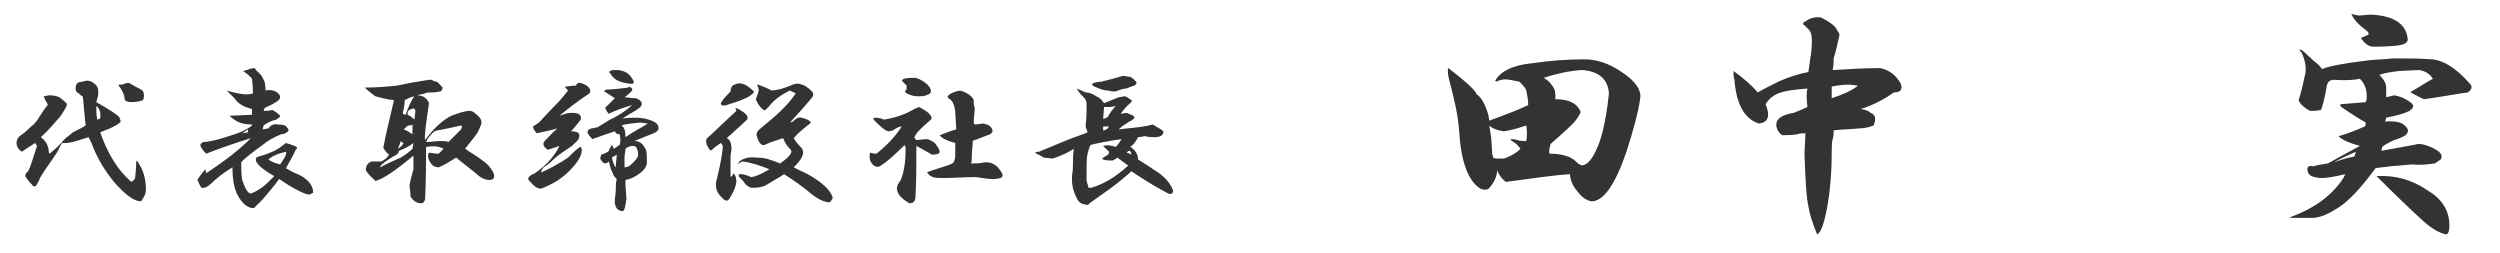
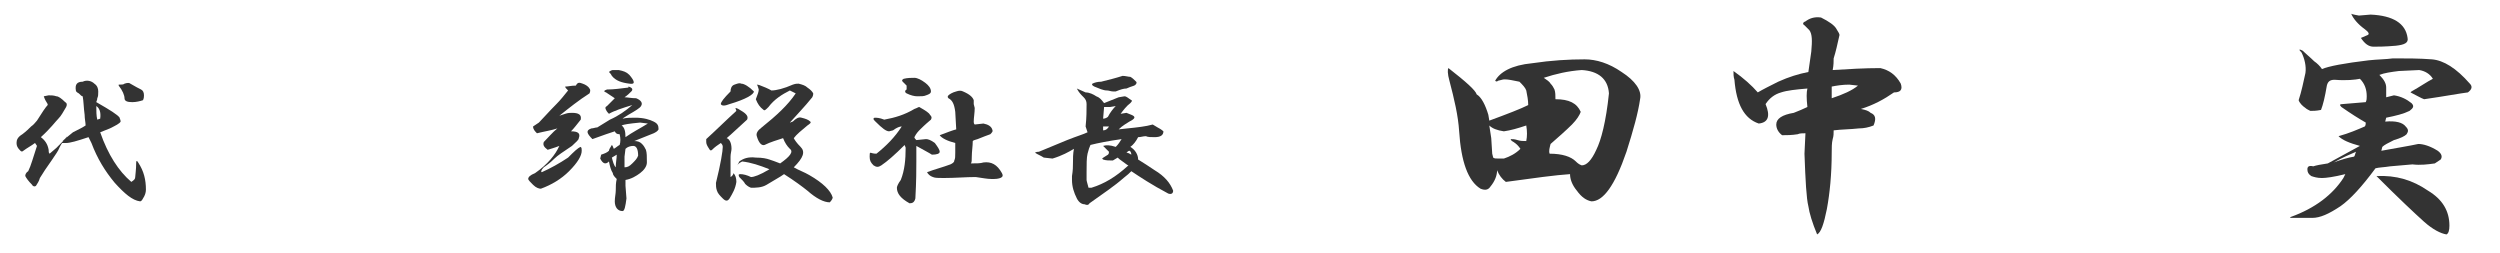
<svg xmlns="http://www.w3.org/2000/svg" version="1.1" id="レイヤー_1" x="0px" y="0px" viewBox="0 0 257 26" style="enable-background:new 0 0 257 26;" xml:space="preserve">
  <style type="text/css">
	.st0{enable-background:new    ;}
	.st1{fill:#333333;}
</style>
  <g id="グループ_2414" transform="translate(-1194 -877)">
    <g class="st0">
      <path class="st1" d="M1360.7,884.4c1.4,0.9,2.1,1.9,1.9,2.8c-0.2,1.4-0.7,3.2-1.4,5.4c-1.2,3.5-2.4,5.1-3.6,5.1    c-0.5-0.1-1-0.4-1.5-1.1c-0.5-0.6-0.7-1.2-0.7-1.7c-1.5,0.1-3.7,0.4-6.6,0.8c-0.4-0.3-0.7-0.7-0.9-1.2c0,0.5-0.2,1.1-0.7,1.7    c-0.2,0.3-0.5,0.4-1,0.2c-1.3-0.8-2-2.8-2.2-5.9c-0.1-1.6-0.5-3.3-1-5.2c-0.2-0.7-0.2-1.2-0.1-1.3c1.8,1.4,2.8,2.3,2.9,2.7    c0.5,0.3,0.9,1.1,1.2,2.1l0.1,0.6c1.9-0.7,3.2-1.2,4-1.6c0-0.5-0.1-1-0.2-1.5c-0.1-0.3-0.4-0.6-0.7-0.9l-0.5-0.1    c-0.5-0.1-1-0.2-1.3-0.1l-0.4,0.1c-0.1,0.1-0.2,0.1-0.3,0c0.5-0.9,1.7-1.6,3.8-1.8c2-0.3,3.8-0.4,5.4-0.4    C1358.1,883.1,1359.4,883.5,1360.7,884.4z M1348.6,890.5c-0.7-0.1-1.2-0.3-1.5-0.6l0.2,1.3l0.1,1.6l0.1,0.4    c0.1,0.1,0.3,0.1,0.6,0.1h0.5c0.6-0.2,1.2-0.5,1.7-1c-0.2-0.3-0.4-0.5-0.7-0.7c-0.2-0.1-0.3-0.2-0.3-0.3c0.2,0,0.4,0,0.7,0.1    c0.3,0.1,0.6,0.1,0.9,0.1c0.1-0.5,0.1-1,0-1.6C1350,890.2,1349.3,890.4,1348.6,890.5z M1352.7,885c0.3,0.2,0.6,0.4,0.7,0.6    c0.2,0.2,0.3,0.4,0.4,0.6c0.1,0.3,0.1,0.6,0.1,1c1.4,0,2.2,0.4,2.6,1.3c-0.1,0.3-0.4,0.8-0.9,1.3c-0.6,0.6-1.4,1.3-2.2,2    c-0.1,0.4-0.2,0.7-0.1,1c1.3,0,2.2,0.3,2.7,0.8c0.1,0.1,0.3,0.3,0.6,0.4c0.5,0,1-0.5,1.5-1.6c0.5-1,1-2.9,1.3-5.8    c-0.1-1.5-1.1-2.3-2.8-2.4C1355.2,884.3,1353.9,884.6,1352.7,885z" />
      <path class="st1" d="M1382.8,880c0.2,0.3,0.3,0.5,0.3,0.6c-0.2,0.9-0.4,1.8-0.6,2.4c0,0.3,0,0.7-0.1,1.2c1.6-0.1,3.3-0.2,4.9-0.2    c0.9,0.2,1.6,0.7,2.1,1.6c0.2,0.6,0,0.9-0.7,0.9c-1,0.7-2.1,1.3-3.4,1.7c0.5,0.1,0.8,0.2,1,0.4c0.5,0.2,0.6,0.6,0.3,1.3    c-0.5,0.2-1,0.3-1.5,0.3c-0.9,0.1-1.8,0.1-2.6,0.2c0,0.3,0,0.6-0.1,0.9c-0.1,0.4-0.1,0.9-0.1,1.4c0,2.2-0.2,4.2-0.5,5.8    c-0.3,1.5-0.6,2.4-1,2.6c-0.5-1.2-0.8-2.2-0.9-2.9c-0.2-0.8-0.3-2.6-0.4-5.4l0.1-2.1c-0.3,0-0.6,0-0.8,0.1    c-0.6,0.1-1.2,0.1-1.6,0.1c-0.4-0.3-0.6-0.7-0.6-1.1c0-0.6,0.6-1,1.8-1.2c0.5-0.2,1-0.4,1.4-0.6c-0.1-0.9-0.1-1.5,0-1.9    c-1.2,0.1-2.1,0.2-2.7,0.4c-0.7,0.2-1.2,0.6-1.6,1.2c0.5,1.2,0.3,1.9-0.7,2c-1.5-0.5-2.3-2-2.5-4.5c-0.1-0.3-0.1-0.6-0.1-0.9    c1,0.7,1.9,1.5,2.5,2.2c0.5-0.3,1.3-0.7,2.1-1.1c1.1-0.5,2.1-0.8,3.1-1l0.3-2.1c0.1-1.1,0.1-1.8-0.2-2.2l-0.5-0.5    c-0.2-0.1-0.2-0.3,0.1-0.4c0.4-0.3,0.9-0.5,1.6-0.4C1382,879.2,1382.6,879.6,1382.8,880z M1382.3,885.9v1.2    c1.2-0.4,2.1-0.8,2.7-1.3l-0.9-0.1C1383.4,885.7,1382.8,885.8,1382.3,885.9z" />
      <path class="st1" d="M1431.9,883.3c0.3,0.2,0.6,0.5,0.8,0.8c0.7-0.3,2.3-0.6,4.8-0.9c0.9-0.1,1.8-0.1,2.5-0.2c1.4,0,2.7,0,4,0.1    c1.2,0.1,2.5,0.9,3.9,2.5c0.3,0.3,0.2,0.6-0.2,0.9l-0.7,0.1c-1.8,0.3-3.1,0.5-3.8,0.6c-0.3-0.1-0.8-0.4-1.4-0.7l0.1-0.1    c0.9-0.5,1.6-1,2.2-1.3c-0.3-0.5-0.8-0.8-1.4-0.9l-2.1,0.1c-0.8,0.1-1.5,0.2-2,0.4c0.5,0.5,0.7,0.9,0.7,1.3c0,0.3,0,0.6,0,1    l0.8-0.2c0.7,0.1,1.3,0.4,1.8,0.8c0.3,0.3,0.2,0.5-0.2,0.8c-0.6,0.3-1.4,0.5-2.4,0.7l-0.1,0.4c1.1-0.1,1.8,0.1,2.1,0.5    c0.3,0.3,0.3,0.5,0.1,0.8c-0.2,0.2-0.6,0.4-1.3,0.6c-0.6,0.3-1,0.5-1.2,0.7l-0.1,0.4c1.6-0.3,2.9-0.5,3.8-0.7c0.5,0,1.2,0.2,2,0.7    c0.4,0.3,0.5,0.6,0.3,0.9l-0.6,0.4c-0.7,0.1-1.5,0.2-2.3,0.1l-2.3,0.2c-0.6,0.1-1.1,0.1-1.5,0.2c-1.4,1.9-2.6,3.2-3.6,3.9    c-1.2,0.8-2.1,1.2-2.9,1.2h-2.3l0.1-0.1c2.5-0.9,4.3-2.3,5.4-4l0.2-0.4c-1.2,0.3-2,0.4-2.4,0.4c-0.5,0-0.8-0.1-1.1-0.2    c-0.3-0.2-0.4-0.4-0.4-0.7c0-0.3,0.2-0.4,0.6-0.3c0.3-0.1,0.8-0.2,1.5-0.3c0.9-0.5,2-1.1,3.3-1.8c-1.1-0.3-1.8-0.6-2.2-1    c1.1-0.3,2-0.7,2.7-1c0.1-0.1,0.1-0.3,0.1-0.4c-0.7-0.4-1.5-0.9-2.5-1.6c-0.2-0.2-0.2-0.3,0.1-0.3l2.4-0.2    c0.1-0.2,0.1-0.4,0.1-0.6c0-0.7-0.2-1.3-0.7-1.8c-0.5,0.1-1.4,0.2-2.6,0.1c-0.5,0-0.7,0.2-0.8,0.6c-0.2,1.2-0.4,2-0.6,2.5    c-0.5,0.1-0.8,0.1-1.1,0.1c-0.2-0.1-0.4-0.2-0.5-0.3c-0.3-0.2-0.6-0.5-0.7-0.8c0.3-0.9,0.5-1.9,0.7-2.8c0.1-0.7-0.1-1.5-0.4-2.1    c-0.3-0.3-0.3-0.4,0.1-0.2C1431,882.5,1431.5,882.9,1431.9,883.3z M1433.9,893.7c0.8-0.3,1.5-0.5,2.1-0.6c0.1-0.1,0.1-0.3,0.2-0.5    C1435.5,892.9,1434.8,893.2,1433.9,893.7z M1436.5,878.6l1.2-0.1c2.3,0.1,3.6,0.9,3.8,2.4c0.1,0.5-0.3,0.7-1.2,0.8    c-1.1,0.1-1.9,0.1-2.3,0.1c-0.5,0-0.9-0.3-1.3-0.9l0.7-0.3c0.2-0.1,0.1-0.3-0.3-0.6c-0.7-0.5-1.2-1.1-1.4-1.6    C1435.6,878.4,1435.9,878.5,1436.5,878.6z M1443.6,896.6c1.5,0.9,2.2,2.1,2.2,3.6c0,0.5-0.1,0.8-0.3,0.9c-0.6-0.1-1.4-0.5-2.3-1.3    c-1-0.9-2.6-2.4-4.9-4.7C1440.3,895,1442,895.5,1443.6,896.6z" />
    </g>
    <g class="st0">
      <path class="st1" d="M1203.7,885.6c0.3,0.2,0.4,0.5,0.4,0.8c0,0.3,0,0.5-0.1,0.7c0,0.2-0.1,0.3-0.1,0.4c1.4,0.8,2.2,1.3,2.4,1.6    c0,0.1,0.1,0.2,0.1,0.4c-0.1,0.2-0.5,0.4-1.1,0.7c-0.3,0.1-0.7,0.3-1,0.4c0.8,2.3,1.9,4,3.2,5.1c0.3-0.2,0.4-0.3,0.4-0.5    c0-0.2,0.1-0.7,0.1-1.5c0-0.2,0.1-0.2,0.2,0c0.6,0.9,0.8,1.8,0.8,2.8c0,0.3-0.1,0.6-0.3,0.9c-0.1,0.2-0.2,0.3-0.3,0.3    c-0.8-0.1-1.6-0.8-2.6-1.9c-1-1.2-1.8-2.5-2.4-4.1c-0.1-0.2-0.2-0.4-0.3-0.6c-1.2,0.4-1.9,0.6-2.3,0.6h-0.4    c-0.1,0.1-0.2,0.3-0.3,0.5c-0.1,0.3-0.4,0.7-0.8,1.3c-0.5,0.7-0.9,1.3-1.2,1.8c-0.1,0.4-0.3,0.6-0.4,0.8c-0.1,0.1-0.3,0.1-0.4-0.1    c-0.4-0.4-0.6-0.7-0.7-0.9c0-0.1,0-0.3,0.3-0.5c0.3-0.6,0.5-1.4,0.9-2.6l-0.2-0.3c-0.4,0.3-0.8,0.5-1.2,0.8    c-0.1,0.1-0.2,0.1-0.3,0c-0.3-0.3-0.4-0.5-0.4-0.8c0-0.3,0.1-0.6,0.6-0.9c0.4-0.3,0.7-0.6,0.9-0.8c0.3-0.2,0.4-0.4,0.6-0.6    c0.5-0.8,0.9-1.4,1.1-1.6v-0.1c-0.2-0.3-0.3-0.5-0.4-0.8l0.5-0.1c0.3,0,0.5,0,0.8,0.1c0.2,0,0.5,0.2,0.9,0.6    c0.2,0.1,0.2,0.3,0.1,0.5c-0.3,0.5-0.5,0.9-0.8,1.2c-0.3,0.3-0.8,1-1.8,1.9c0.4,0.3,0.7,0.7,0.8,1.3c0,0.2,0,0.3,0.1,0.4l0.7-0.6    c0.5-0.5,0.9-0.9,1.1-1.2c-0.1,0.2-0.2,0.4-0.3,0.4c-0.4,0.3-0.1,0,0.9-0.8c0.6-0.3,1-0.5,1.3-0.7c0-0.3-0.1-0.7-0.1-1.1    c-0.1-0.7-0.1-1.4-0.2-1.9c-0.1,0-0.2-0.1-0.4-0.3c-0.2-0.1-0.3-0.2-0.3-0.3c-0.1-0.6,0.1-0.9,0.7-0.9    C1202.9,885.2,1203.4,885.3,1203.7,885.6z M1204,889.3l0.3-0.1c0.1-0.7-0.1-1.1-0.4-1.3C1203.9,888.4,1203.9,888.9,1204,889.3z     M1208.5,886.2c0.2,0.1,0.3,0.3,0.3,0.6c0,0.1,0,0.3-0.1,0.5c-0.3,0.1-0.7,0.2-1.1,0.2c-0.5,0-0.8-0.1-0.8-0.4    c0-0.3-0.2-0.8-0.6-1.3v-0.1c0.3,0,0.5,0,0.6-0.1c0.3-0.1,0.5-0.1,0.6,0C1207.9,885.9,1208.3,886.1,1208.5,886.2z" />
-       <path class="st1" d="M1220.9,884.8c0.1,0.2,0.2,0.4,0.3,0.6c0,0.1,0.1,0.4,0.1,0.9c0.5-0.1,1,0,1.3,0.3c0.1,0.1,0.2,0.2,0.2,0.4    c0,0.3-0.5,0.6-1.6,1.1l-0.1,0.3c0.3,0,0.5,0,0.9-0.1c0.5,0.3,0.8,0.5,0.8,0.7l-0.4,0.3c-0.5,0.1-0.9,0.3-1.3,0.6l-0.1,0.4    l0.6-0.1c0.2-0.3,0.5-0.5,1-0.4c0.5,0,0.8,0.1,0.9,0.3c0.2,0.2,0.2,0.3,0.1,0.4c-0.2,0.2-0.4,0.3-0.7,0.3    c-0.7,0.3-1.3,0.6-1.9,1.1c-1.1,0.8-1.9,1.4-2.2,1.8c0,0.6,0,1.2,0.1,1.8c0.3,0.9,0.6,1.4,0.9,1.4c0.5-0.2,0.8-0.4,1.1-0.6    c0.3-0.2,0.7-0.6,1.3-1.2c-1.1-0.6-1.8-1.2-1.9-1.6c0-0.3,0.1-0.4,0.3-0.4c1-0.3,1.8-0.6,2.4-1.1l0.4-0.3c0.3,0.1,0.7,0.2,1.1,0.4    c0.1,0.1,0,0.2-0.1,0.3c-0.3,0.7-0.7,1.3-1,1.9c0.5,0.3,0.9,0.5,1.2,0.6c1.1,0.5,1.6,1.2,1.6,1.9c-0.2,0.1-0.3,0.2-0.4,0.2    c-0.4,0-1.5-0.5-3.1-1.6c-0.5,0.7-1.1,1.4-1.7,2.1c-0.3,0.3-0.6,0.6-0.9,0.9c-0.5,0-1-0.3-1.4-0.9c-0.6-0.8-0.8-1.9-0.8-3.3    c-0.5,0.3-1.1,0.7-1.8,1.3c-0.6,0.6-1,0.9-1.4,0.8c-0.2-0.3-0.3-0.6-0.4-0.8c0.1-0.2,0.3-0.5,0.8-1.1l0.1,0.4    c2-1.3,3.5-2.5,4.6-3.6c-1.6,0.5-3.1,1-4.6,1.6c-0.4-0.4-0.6-0.7-0.6-0.9c0-0.1,0.1-0.2,0.3-0.3c0.5,0,1.4-0.2,2.6-0.6    c1-0.3,1.8-0.6,2.4-1.1v-0.1c-0.6,0-1.1-0.1-1.5-0.3c-0.5-0.3-0.7-0.5-0.8-0.6l2.3-0.1v-0.6c-0.8-0.2-1.4-0.5-1.8-1.1l-0.8-0.8    c1.3,0.4,2.2,0.5,2.7,0.3c0-0.3,0-0.8-0.1-1.5c-0.2-0.3-0.5-0.5-0.9-0.8c0.3-0.1,0.5-0.1,0.6-0.2c0.1,0,0.3-0.1,0.6-0.1    C1220.3,884.3,1220.6,884.4,1220.9,884.8z M1218.9,890.7l0.6-0.1v-0.3L1218.9,890.7z M1221.6,893.4c0.4,0.3,0.8,0.4,1.2,0.5    c0.5-0.7,0.7-1.1,0.6-1.3C1222.5,892.8,1221.9,893.1,1221.6,893.4z" />
-       <path class="st1" d="M1238.9,885.4c0.1,0,0.3,0.3,0.6,0.6c0,0.2-0.1,0.3-0.2,0.4c-0.2,0-0.4,0.1-0.8,0.1c-0.4,0-0.7,0-0.8,0.1    c-0.3,0.1-0.6,0.1-0.8,0.2c0.6,0,1,0.3,1.2,0.8c-0.3,2.1-0.5,3.4-0.4,3.8l0.3-0.4c0.8-1,1.6-1.7,2.4-2.1c0.8-0.3,1.4-0.5,1.9-0.5    c0.2,0,0.4,0.1,0.6,0.3c0.4,0.3,0.6,0.6,0.6,0.9c0,0.1-0.1,0.4-0.3,0.8c-0.1,0.3-0.6,0.9-1.4,1.9c0.1,0,0.2,0.1,0.3,0.2    c1,0.6,1.7,1.1,2.1,1.5c0.4,0.5,0.6,0.8,0.6,1.1c0,0.3-0.2,0.4-0.5,0.4c-0.4,0-0.9-0.2-1.4-0.7c-0.6-0.5-1.3-1-2-1.6    c-0.8,0.5-1.3,0.8-1.8,1c-0.3,0-0.6-0.1-0.8-0.4c-0.2-0.3-0.3-0.5-0.3-0.8c0-0.2,0.1-0.3,0.2-0.3c0.5,0.1,0.8,0.1,0.9,0.1l0.5-0.5    c-0.5-0.3-1.1-0.3-1.8-0.2c0,1.4,0,3.2-0.1,5.4c-0.1,0.3-0.2,0.4-0.4,0.4c-0.4,0-0.8-0.2-1.1-0.7c0-0.5-0.1-0.9-0.1-1.1    c0-0.2,0.1-0.4,0.1-0.6c0.1-0.4,0.2-0.7,0.3-1.1v-1.4c-1.8,1.5-3.1,2.4-3.9,2.6c-0.3-0.3-0.7-0.6-1-1.1c0,0,0-0.2,0.1-0.5    c0.2-0.3,0.4-0.4,0.6-0.4c0.3,0,0.6,0,0.9,0c0.4-0.2,0.6-0.4,0.8-0.7c-0.3-0.2-0.4-0.4-0.6-0.7c0.2-1.1,0.6-2.8,1.1-4.9    c-0.9-0.1-1.5-0.3-1.9-0.4c-0.3-0.2-0.7-0.5-1.1-0.9c1.2,0,2.3-0.1,3.3-0.2c0.9-0.2,2-0.4,3.3-0.6h0.3    C1238.5,885.3,1238.7,885.4,1238.9,885.4z M1235,892.5c0,0.3-0.2,0.4-0.6,0.6c-0.8,0.5-1.2,0.8-1.3,1v0.1c0.5-0.3,1.2-0.6,2.1-1    c0.5-0.3,0.9-0.6,1.2-0.9l0.1-0.6C1236.1,892,1235.6,892.3,1235,892.5z M1234.9,892.3c0.3-0.2,0.5-0.4,0.6-0.6    c-0.1,0-0.2-0.1-0.3-0.2C1235.1,891.8,1235,892.1,1234.9,892.3z M1235.6,887.3c0,0.5-0.1,0.9-0.2,1.4c0.1,0,0.2,0.1,0.3,0.1    c0.3-0.9,0.6-1.5,0.9-1.9C1236.1,887,1235.8,887.2,1235.6,887.3z M1236,889.9c-0.1,0-0.3,0.2-0.5,0.4c0.3,0.1,0.6,0.3,0.9,0.5    c0-0.4,0-0.7,0-1C1236.3,889.9,1236.1,889.9,1236,889.9z M1235.9,888.8c0.3,0.1,0.5,0.3,0.7,0.5l0.1-0.8c0-0.3-0.1-0.4-0.4-0.3    l-0.2,0.1C1235.9,888.4,1235.9,888.5,1235.9,888.8z M1239,890.4c-0.3,0-0.6,0.3-1,0.8l-0.2,0.4c0.5,0,1-0.1,1.4-0.1    c0.4,0,0.7,0,0.9,0.1c0.5-0.5,0.9-0.9,1.3-1.3l0.1-0.3l-0.1-0.1C1240.5,890.1,1239.6,890.3,1239,890.4z" />
      <path class="st1" d="M1253.9,885.6c0.3,0.1,0.6,0.3,0.7,0.5c0.1,0.1,0.1,0.3,0,0.5c-1.1,0.7-2.1,1.5-3.1,2.3l0.6-0.2    c0.3-0.1,0.5-0.1,0.7-0.1c0.7,0,1,0.2,0.9,0.7c-0.4,0.5-0.7,0.9-1,1.2c0.7,0,1,0.2,0.8,0.7c0,0.2-0.3,0.4-0.7,0.8    c-0.9,0.6-1.5,1-1.8,1.3c-0.4,0.4-0.8,0.7-1.1,0.9c-0.3,0.3-0.3,0.5-0.2,0.5c0.9-0.4,1.8-0.9,2.7-1.5c0.6-0.6,1-1,1.3-1.1    c0.1,0.1,0.1,0.2,0.1,0.4c0,0.5-0.4,1.2-1.3,2.1c-0.8,0.8-1.8,1.4-2.9,1.8c-0.2,0-0.5-0.1-0.8-0.4c-0.3-0.3-0.5-0.5-0.5-0.6    c0-0.2,0.2-0.4,0.7-0.6c1.3-0.9,2.1-1.9,2.5-2.8c-0.5,0.2-0.9,0.3-1.2,0.4c-0.4-0.3-0.5-0.5-0.4-0.8c0.5-0.5,0.9-1,1.4-1.4    c-0.6,0.2-1.3,0.3-2.1,0.5c-0.2-0.2-0.4-0.4-0.4-0.7l0.6-0.4c0.4-0.4,1-1.1,1.8-1.9c0.4-0.4,0.8-0.9,1.2-1.4    c-0.2-0.2-0.3-0.3-0.3-0.4c0.3,0,0.6-0.1,1.1-0.1C1253.4,885.4,1253.6,885.5,1253.9,885.6z M1258.6,885.9c0.4,0.1,0.5,0.3,0.3,0.5    c-0.2,0.2-0.4,0.4-0.7,0.6c0.3,0,0.7,0.1,1.2,0.1c0.5,0.2,0.7,0.5,0.5,0.8c-0.1,0.2-0.6,0.5-1.3,0.9c-0.3,0.2-0.5,0.3-0.6,0.4    c0.4-0.1,0.9-0.1,1.3-0.1c0.9,0,1.5,0.2,1.9,0.4c0.4,0.2,0.5,0.4,0.5,0.8c-0.1,0.2-0.3,0.3-0.5,0.4c-0.7,0.3-1.3,0.5-2,0.8    c0.4,0,0.6,0.1,0.8,0.3c0.2,0.2,0.3,0.4,0.4,0.6c0.1,0.3,0.1,0.7,0.1,1.3c0,0.4-0.3,0.8-0.7,1.1c-0.4,0.3-0.9,0.6-1.5,0.7    c0,0.1,0,0.3,0,0.6l0.1,1.3c-0.1,0.8-0.2,1.3-0.4,1.3c-0.5,0-0.8-0.4-0.8-1c0-0.4,0.1-0.8,0.1-1.1c0-0.4,0-0.8,0.1-1.2    c-0.2-0.2-0.4-0.4-0.4-0.6c-0.2-0.3-0.3-0.7-0.4-1.2c-0.3,0.3-0.6,0.3-0.9-0.3l0.1-0.4c0.3-0.1,0.6-0.2,0.8-0.4    c0-0.1,0.1-0.3,0.3-0.6c0.1,0.1,0.1,0.2,0.2,0.4c0.2-0.1,0.4-0.3,0.6-0.4c0.1-0.3,0.1-0.7,0-1.1c-0.3,0-0.4-0.1-0.5-0.3l-0.9,0.3    l-1.4,0.5c-0.6-0.6-0.7-0.9-0.1-1.1c0.2,0,0.4-0.1,0.6-0.1l1.3-0.8c0.9-0.4,1.6-0.9,2.3-1.5c-1,0.3-1.9,0.6-2.4,0.9    c-0.1-0.1-0.2-0.2-0.3-0.4c-0.1-0.2-0.1-0.3,0.1-0.4c0.3-0.3,0.6-0.6,0.8-0.8c-0.3-0.2-0.6-0.4-0.9-0.6c-0.3-0.1-0.2-0.2,0.1-0.3    c0.7,0,1.4-0.1,2.2-0.2L1258.6,885.9z M1258.7,884.7c0.6,0.7,0.6,1,0,0.9c-0.8-0.1-1.4-0.3-1.8-0.8c-0.1-0.2-0.2-0.3-0.3-0.4    c0.1-0.1,0.3-0.2,0.4-0.2h0.6C1258.1,884.3,1258.4,884.4,1258.7,884.7z M1256.9,893.2c0.1,0.4,0.2,0.8,0.4,1    c0-0.5,0.1-0.9,0.1-1.3L1256.9,893.2z M1257.9,889.9c0.3,0.2,0.4,0.6,0.4,1.2c0.7-0.5,1.5-0.9,2.3-1.4l-0.8-0.1    C1258.7,889.7,1258.1,889.8,1257.9,889.9z M1258.3,892.3l-0.1,0.8c0,0.4,0,0.8,0,1.1c0.3,0,0.5-0.1,0.8-0.4    c0.3-0.3,0.5-0.5,0.6-0.8c0-0.7-0.2-1-0.5-1C1258.8,892,1258.5,892.1,1258.3,892.3z" />
      <path class="st1" d="M1270.8,889.3c-0.9,0.8-1.6,1.5-2.1,1.9c0.3,0.1,0.5,0.5,0.5,1.1c0,0.2-0.1,0.5-0.1,0.8v2.1    c0.2-0.1,0.3-0.3,0.3-0.4c0.2,0.2,0.3,0.5,0.3,0.9c-0.1,0.7-0.4,1.2-0.7,1.7c-0.2,0.3-0.4,0.3-0.7,0c-0.3-0.3-0.5-0.5-0.6-0.8    c-0.1-0.3-0.1-0.5-0.1-0.8c0.5-2,0.7-3.3,0.7-3.7c0-0.2-0.1-0.3-0.2-0.4c-0.3,0.2-0.6,0.4-0.9,0.7c-0.1,0.1-0.2,0.1-0.3-0.1    c-0.2-0.3-0.3-0.5-0.3-0.7v-0.3c1.1-1,2.1-2,3.1-2.9l-0.1-0.3c0,0,0.1,0,0.3,0.1C1270.6,888.6,1271,888.9,1270.8,889.3z     M1271.5,886.4c0,0.3-0.8,0.8-2.5,1.3c-0.5,0.2-0.8,0.2-0.9,0c0-0.2,0.3-0.6,1-1.3c0-0.3,0.1-0.6,0.4-0.7s0.5-0.2,0.7-0.1    C1270.5,885.6,1271,885.9,1271.5,886.4z M1273.3,886.3c0.5,0,1.3-0.2,2.2-0.6c0.3-0.1,0.4-0.1,0.6-0.1c0.4,0.1,0.7,0.2,0.9,0.4    c0.3,0.2,0.5,0.4,0.6,0.6c0,0.1,0,0.2-0.1,0.4c-0.8,1-1.6,1.8-2.3,2.6c0.1,0,0.2-0.1,0.3-0.1c0.3-0.3,0.6-0.5,0.9-0.4    c0.4,0.1,0.7,0.2,0.9,0.4c0.1,0.1,0,0.2-0.3,0.4c-0.6,0.5-1.1,0.9-1.4,1.3c0.1,0.2,0.3,0.5,0.7,0.9c0.5,0.5,0.3,1.1-0.7,2.1    c0.5,0.3,1.1,0.5,1.6,0.8c1.4,0.8,2.2,1.6,2.4,2.3c0,0.1-0.1,0.3-0.3,0.5c-0.6,0-1.4-0.4-2.3-1.2c-0.5-0.4-1.3-1-2.4-1.7    c-0.4,0.3-1,0.6-1.8,1.1c-0.5,0.3-1.1,0.3-1.6,0.3c-0.3-0.1-0.5-0.3-0.6-0.4c-0.1-0.2-0.3-0.4-0.6-0.7c-0.1-0.2-0.1-0.3,0.1-0.3    c0.3,0,0.7,0.1,1.1,0.3c0.3,0,0.9-0.2,1.9-0.8c-1-0.4-1.9-0.7-2.8-0.8c-0.2,0.1-0.4,0.2-0.5,0.4l0.2-0.4c0.4-0.3,0.9-0.5,1.7-0.4    c0.7,0,1.1,0.1,1.4,0.2c0.3,0.1,0.6,0.2,1.1,0.4c1-0.7,1.4-1.2,1-1.5c-0.3-0.3-0.5-0.6-0.7-1.1c-0.6,0.2-1.3,0.4-1.9,0.7    c-0.3,0.1-0.6-0.2-0.8-0.9c-0.1-0.3,0.1-0.6,0.5-0.9c1.5-1.2,2.7-2.3,3.5-3.5c-0.2-0.1-0.4-0.2-0.6-0.3c-0.8,0.4-1.6,0.9-2.2,1.7    c-0.3,0.3-0.4,0.4-0.5,0.3c-0.4-0.3-0.6-0.6-0.8-1.1c0.2-0.5,0.3-0.8,0.3-1c-0.1-0.3-0.1-0.4-0.2-0.5c0,0,0.2,0,0.4,0.1    C1273,886.1,1273.3,886.3,1273.3,886.3z" />
      <path class="st1" d="M1289.6,888.8c0.2,0.2,0.2,0.3,0.1,0.5c-0.6,0.5-1,0.9-1.1,1c-0.2,0.2-0.4,0.4-0.6,0.8c0,0.1,0.1,0.2,0.2,0.3    l1-0.1c0.2,0,0.5,0.1,0.9,0.4c0.3,0.4,0.5,0.7,0.5,0.9c0,0.2-0.3,0.3-0.8,0.3c-0.3-0.2-0.9-0.5-1.6-0.9c0,0.5,0,1,0,1.6    c0,0.8,0,2-0.1,3.8c-0.1,0.4-0.3,0.5-0.6,0.5c-0.9-0.5-1.3-1-1.3-1.6c0-0.1,0.1-0.4,0.4-0.8c0.4-1,0.5-2.1,0.5-3.3    c0-0.1-0.1-0.2-0.1-0.3c-1,1-1.8,1.7-2.4,2.1c-0.3,0.2-0.5,0.2-0.8,0c-0.3-0.3-0.4-0.5-0.4-0.9c0-0.3,0-0.4,0.1-0.4    c0.3,0.1,0.5,0.1,0.6,0.1c1-0.8,1.9-1.7,2.6-2.8c-0.2,0-0.5,0.1-0.9,0.4l-0.4,0.1c-0.3,0-0.7-0.3-1.4-1c-0.2-0.2-0.3-0.3-0.1-0.4    c0.2,0,0.5,0,1,0.2c1.1-0.2,2.1-0.5,3.1-1.1c0.3-0.1,0.4-0.2,0.5-0.2C1289.2,888.4,1289.5,888.6,1289.6,888.8z M1289.1,885.5    c0.4,0.3,0.6,0.6,0.6,0.9c0,0.2-0.2,0.3-0.5,0.4c-0.2,0.1-0.5,0.1-0.9,0.1c-0.3,0-0.7-0.1-1.1-0.3c-0.2-0.1-0.2-0.3,0-0.4v-0.4    l-0.4-0.4c-0.1-0.1-0.1-0.2,0.1-0.3c0.4-0.1,0.8-0.1,1.1-0.1C1288.3,885,1288.7,885.2,1289.1,885.5z M1294.1,887.3    c0,0.1,0,0.3,0,0.4l0.1,0.4c0,0.5-0.1,1-0.1,1.4c0,0.1,0,0.2,0.1,0.3l0.9-0.1c0.5,0.1,0.8,0.3,0.9,0.6c0.1,0.2,0,0.3-0.2,0.5    c-0.3,0.1-0.8,0.3-1.3,0.5c-0.3,0.1-0.4,0.1-0.5,0.2c0,0.5-0.1,1.1-0.1,1.6c0,0.4,0,0.6-0.1,0.7c0.6,0,1,0,1.3-0.1    c0.8-0.1,1.4,0.2,1.9,1.1c0.1,0.2,0.1,0.3,0,0.4c-0.1,0.1-0.4,0.2-0.8,0.2h-0.3c-0.4,0-0.9-0.1-1.6-0.2c-1,0-2.1,0.1-3.3,0.1    c-0.5,0-0.9,0-1.1-0.1c-0.3-0.1-0.5-0.3-0.6-0.5c0.8-0.3,1.6-0.5,2.4-0.8c0.2-0.1,0.4-0.2,0.4-0.4c0.1-0.2,0.1-0.4,0.1-0.8v-1    c-0.8-0.2-1.4-0.5-1.6-0.8c0.8-0.3,1.3-0.5,1.7-0.6l-0.1-1.8c-0.1-0.8-0.3-1.2-0.7-1.4c-0.1-0.1-0.1-0.2,0-0.3    c0.1-0.1,0.4-0.3,0.8-0.4c0.3-0.1,0.5-0.1,0.7,0C1293.7,886.7,1294,887,1294.1,887.3z" />
      <path class="st1" d="M1305.6,886.5c0.4,0,0.8,0.2,1.1,0.4c0.3,0.1,0.5,0.3,0.8,0.7l1.5-0.6l0.6-0.1c0.2,0,0.4,0.2,0.7,0.4    c0.1,0,0.1,0.1-0.1,0.3c-0.4,0.3-0.7,0.7-1,1.1l0.6-0.1l0.5,0.2c0.5,0.2,0.4,0.4-0.2,0.7c-0.3,0.2-0.7,0.4-1.1,0.8l0.9-0.1    c1-0.1,1.9-0.2,2.6-0.4c0.2,0.1,0.3,0.2,0.5,0.3c0.4,0.2,0.6,0.4,0.6,0.4c0,0.4-0.3,0.6-0.9,0.6c-0.4,0-0.7,0-0.9-0.1    c-0.3,0-0.5,0.1-0.8,0.1c-0.2,0.4-0.5,0.8-0.8,1c0.5,0.3,0.8,0.8,0.8,1.3c0.5,0.3,1.1,0.7,1.7,1.1c1,0.6,1.6,1.3,1.9,2.1    c0,0.3-0.2,0.4-0.5,0.3c-1.7-0.9-2.9-1.7-3.8-2.3c-0.2,0.2-0.4,0.4-0.8,0.7c-0.9,0.8-2.1,1.6-3.5,2.6c-0.1,0.2-0.3,0.2-0.5,0.1    c-0.3,0-0.6-0.2-0.8-0.6c-0.3-0.6-0.5-1.2-0.5-1.9v-0.4c0.1-0.6,0.1-1,0.1-1.3c0-0.5,0-1,0.1-1.5c-0.5,0.3-1.2,0.7-2.2,1l-0.9-0.1    c-0.3-0.2-0.6-0.3-0.9-0.5c0,0,0.1-0.1,0.4-0.1l2.9-1.2c1-0.4,1.7-0.6,2.1-0.8l-0.2-0.6c0.1-0.9,0.1-1.7,0.1-2.3    c0-0.3-0.1-0.5-0.3-0.7c-0.3-0.3-0.5-0.5-0.7-0.9L1305.6,886.5z M1306.1,891.9c-0.1,0.2-0.2,0.5-0.3,0.9c-0.1,0.4-0.1,1.1-0.1,1.9    v0.8c0,0.1,0.1,0.4,0.2,0.8h0.3c1.3-0.4,2.5-1.1,3.8-2.3c-0.1,0-0.3-0.2-0.6-0.4c-0.3-0.2-0.4-0.3-0.5-0.4l-0.5,0.3    c-0.4,0-0.7,0-1-0.1l-0.1-0.1c0.1-0.1,0.3-0.2,0.6-0.4c0.1-0.1,0.1-0.2,0.1-0.3l-0.6-0.6c0.3-0.1,0.7-0.1,1.3,0.1    c0.3-0.3,0.4-0.5,0.6-0.8C1307.9,891.5,1306.9,891.7,1306.1,891.9z M1310.2,884.9c0.2,0.1,0.4,0.3,0.6,0.5c0.1,0.1,0,0.3-0.2,0.4    c-0.3,0.1-0.6,0.2-0.8,0.3c-0.3,0-0.6,0.1-1.1,0.3c-0.2,0-0.3,0-0.3,0c-0.2,0-0.4-0.1-0.6-0.1c-0.4,0-0.8-0.2-1.3-0.4    c-0.2-0.1-0.3-0.2-0.2-0.3c0.2-0.1,0.5-0.2,0.9-0.2c0.8-0.2,1.6-0.4,2.2-0.6C1309.7,884.8,1310,884.9,1310.2,884.9z M1307.4,890.4    c0.3,0,0.5-0.2,0.6-0.4c-0.2,0-0.4,0-0.6,0C1307.4,890.1,1307.4,890.3,1307.4,890.4z M1307.4,889.2c0.2,0,0.4-0.1,0.5-0.2    c0.2-0.4,0.5-0.8,0.8-1.1l-0.6,0.1c-0.3,0-0.5,0-0.6,0L1307.4,889.2z M1310.3,892.9c0-0.2-0.1-0.4-0.2-0.4c-0.1,0-0.2,0.1-0.3,0.2    C1310,892.7,1310.1,892.8,1310.3,892.9z" />
    </g>
  </g>
</svg>